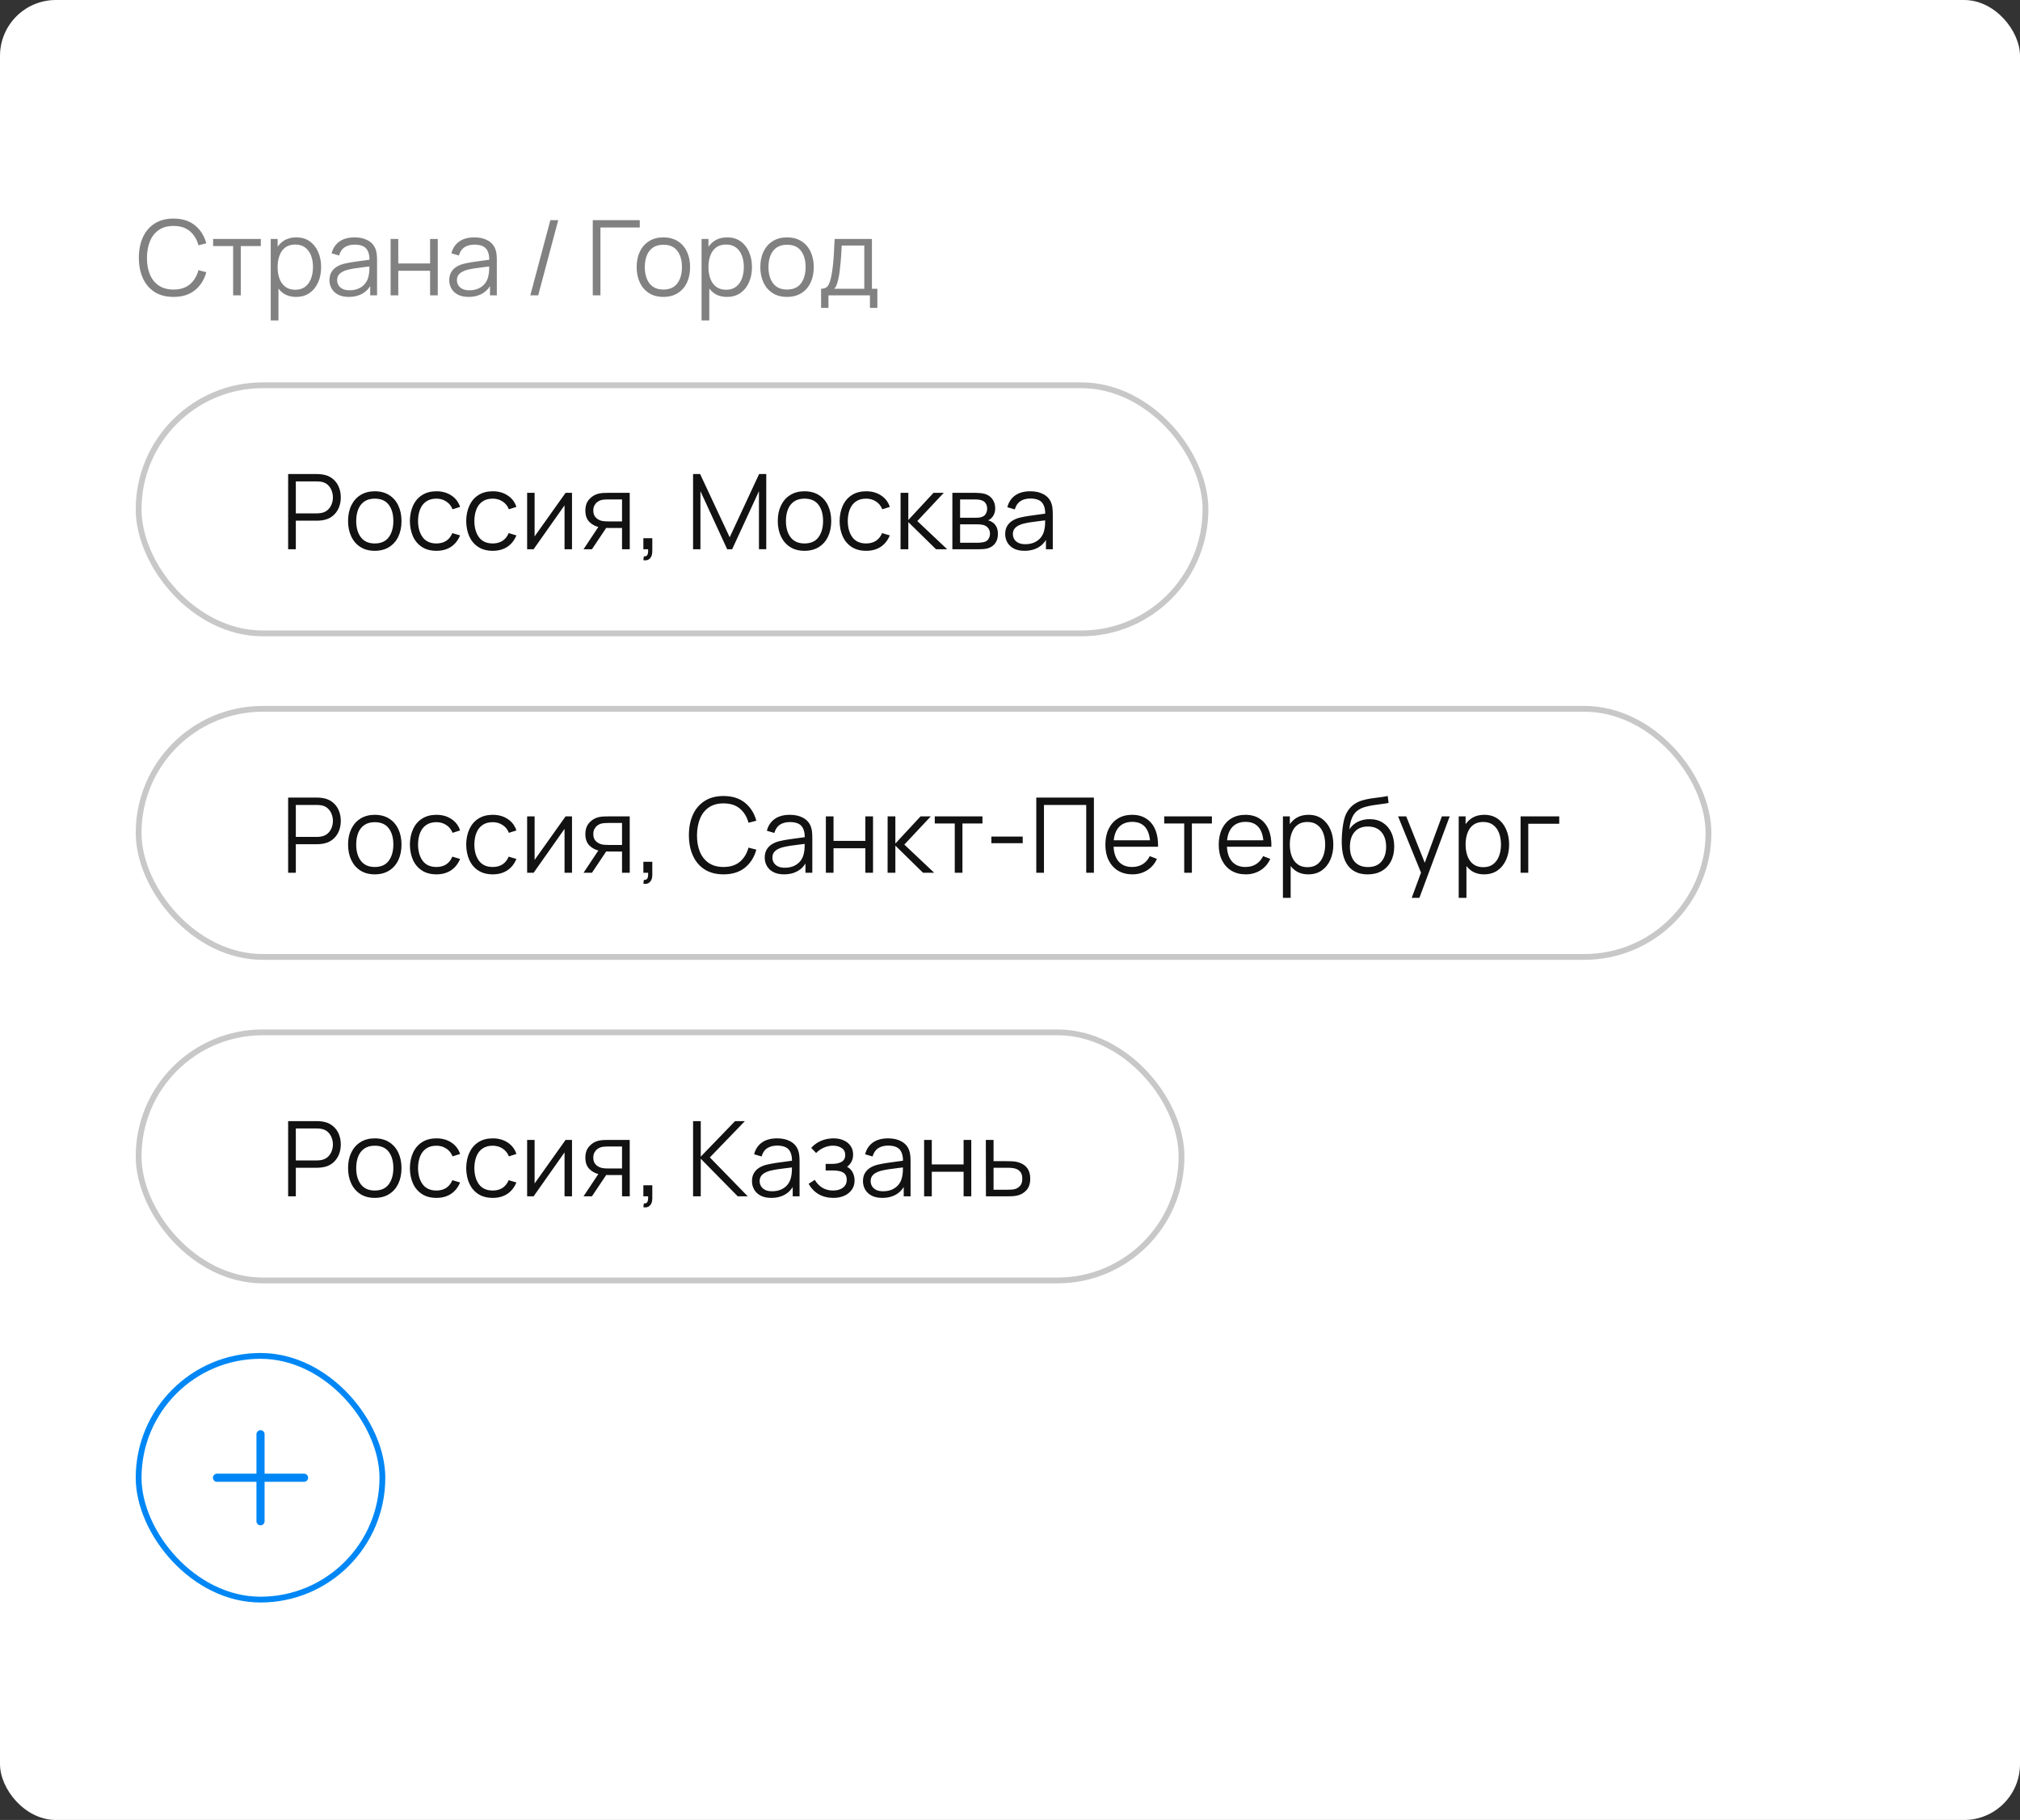
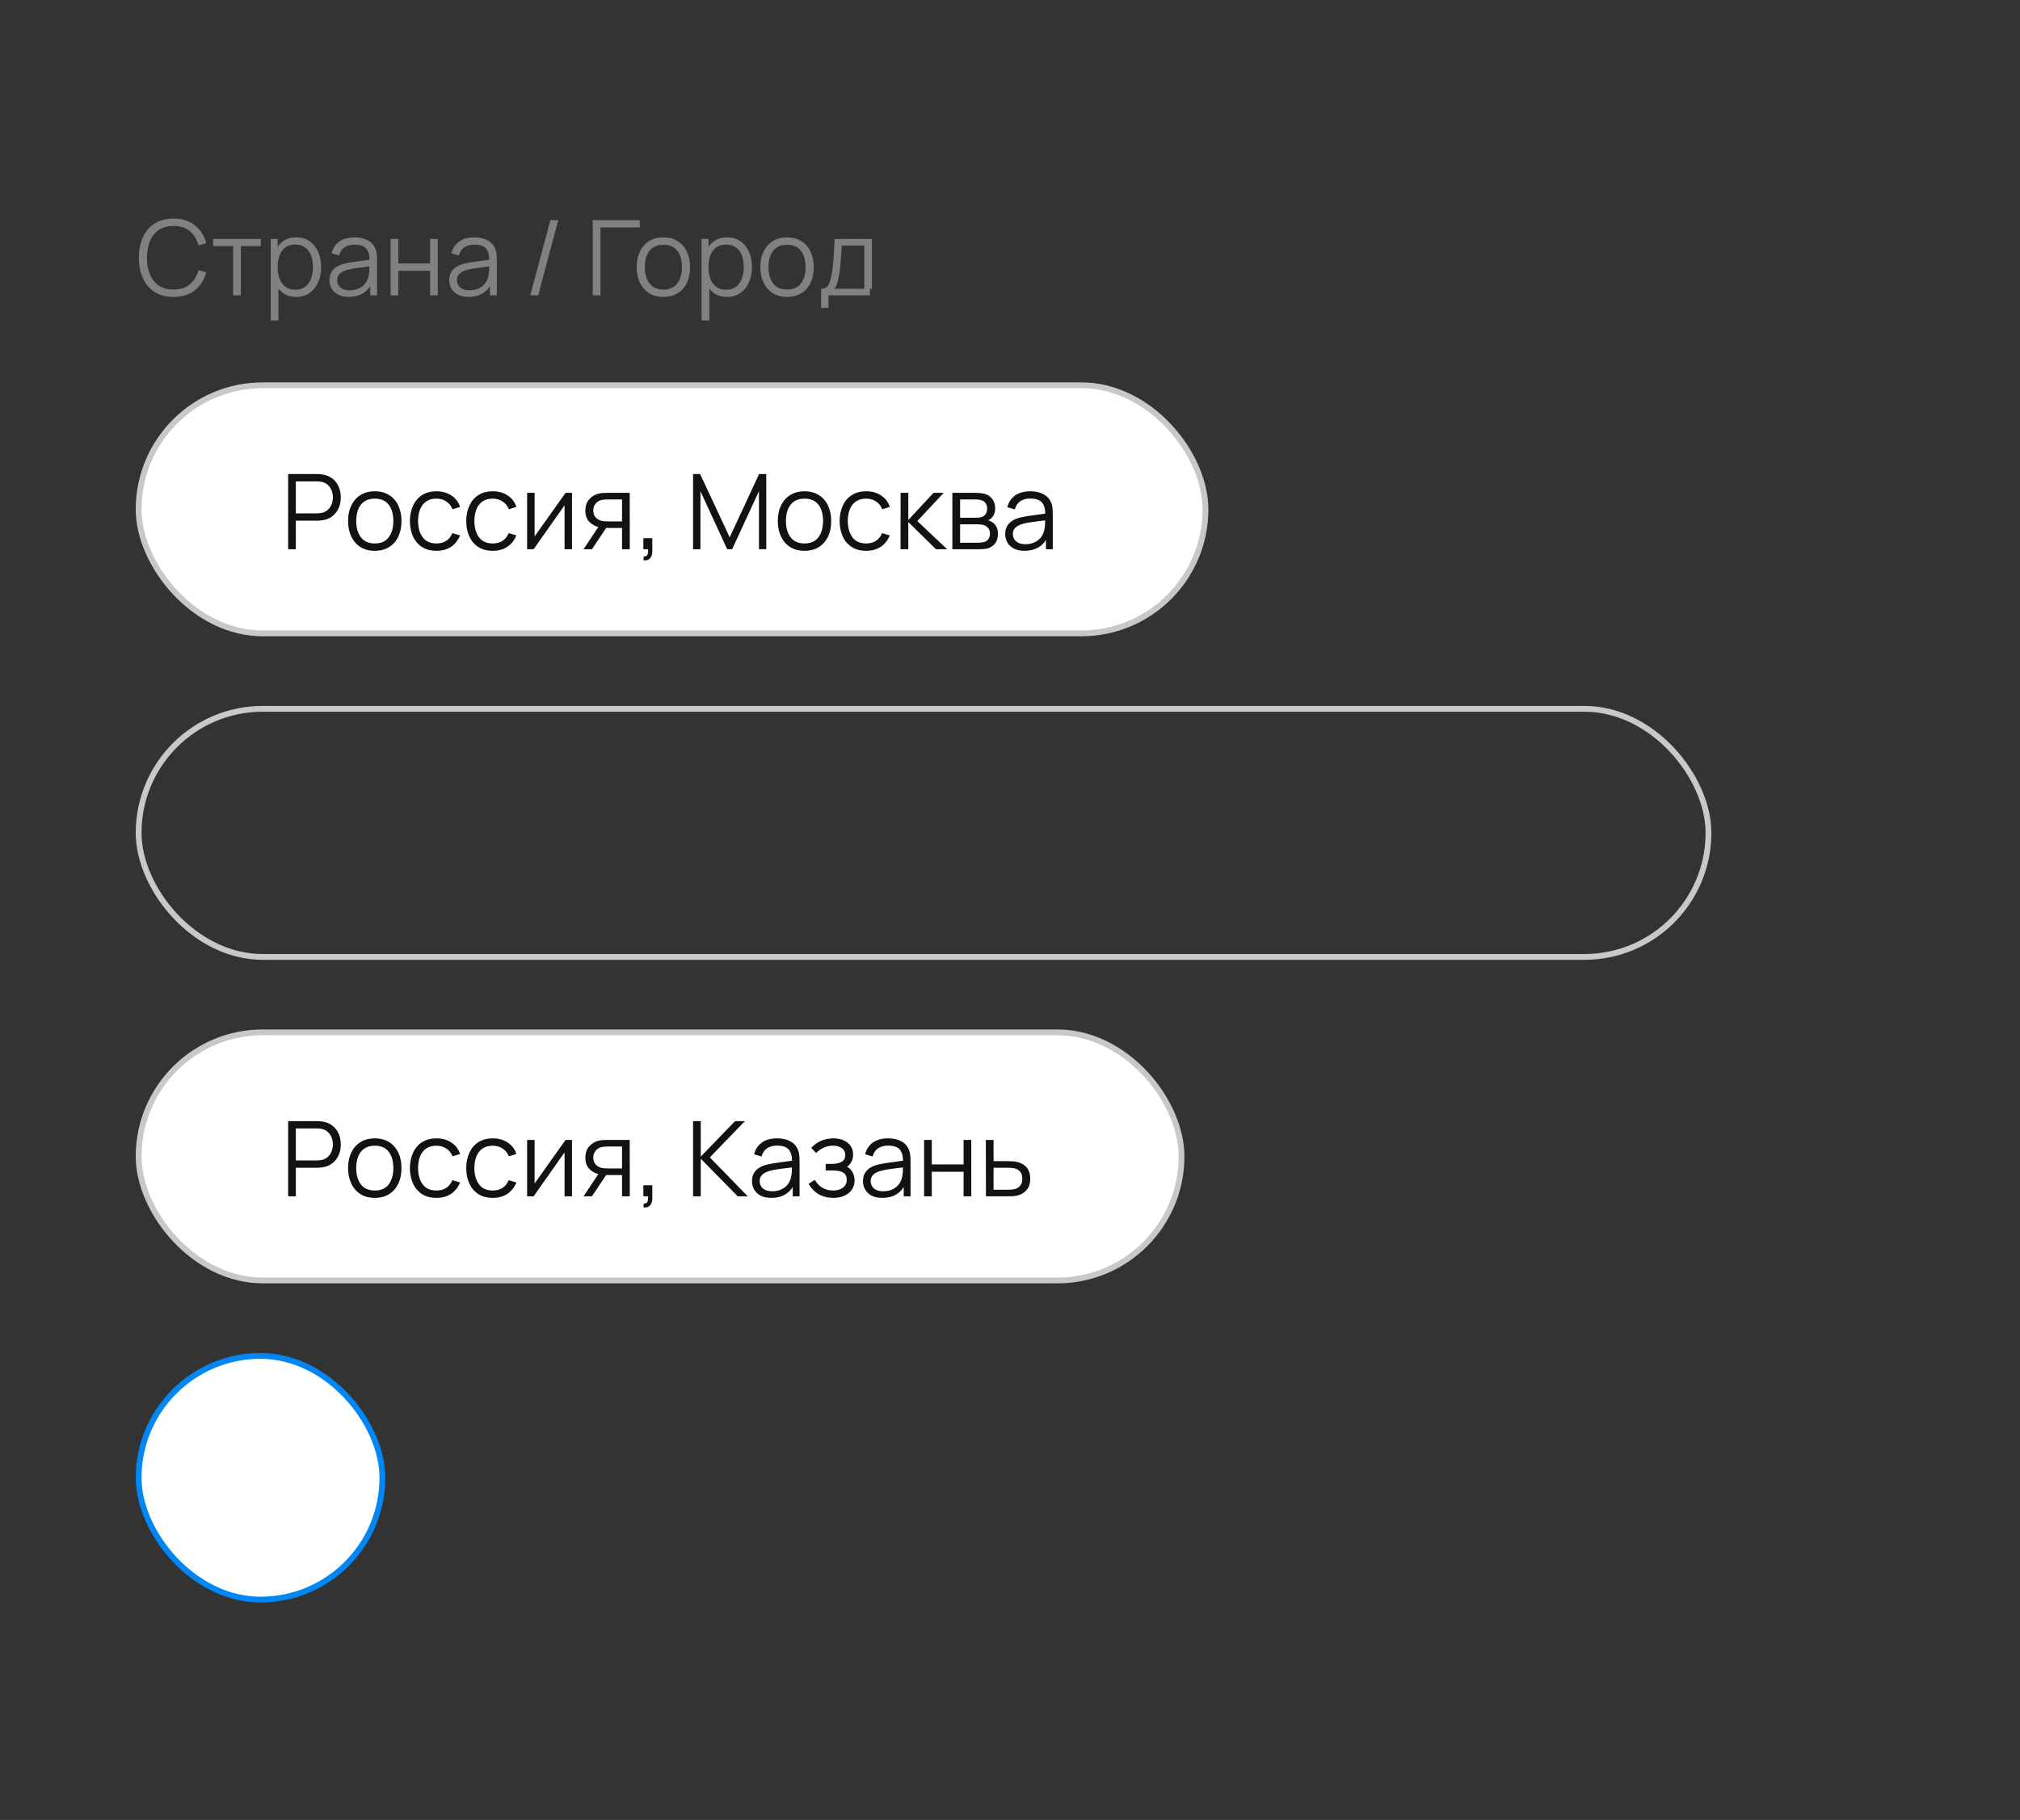
<svg xmlns="http://www.w3.org/2000/svg" width="253" height="228" viewBox="0 0 253 228" fill="none">
  <rect x="0" y="0" width="253" height="228" fill="#333333" stroke="none" />
-   <rect width="253" height="228" rx="7" fill="white" />
-   <path d="M21.73 37.196C20.792 37.196 20.001 36.989 19.355 36.575C18.71 36.156 18.221 35.578 17.89 34.841C17.558 34.104 17.392 33.253 17.392 32.289C17.392 31.326 17.558 30.475 17.89 29.738C18.221 29.001 18.71 28.425 19.355 28.011C20.001 27.592 20.792 27.383 21.73 27.383C22.825 27.383 23.719 27.664 24.413 28.227C25.106 28.785 25.581 29.535 25.839 30.477L24.858 30.732C24.657 29.986 24.297 29.395 23.778 28.959C23.259 28.523 22.576 28.305 21.73 28.305C20.993 28.305 20.38 28.473 19.892 28.809C19.403 29.145 19.035 29.614 18.786 30.215C18.542 30.813 18.415 31.504 18.407 32.289C18.402 33.075 18.522 33.766 18.767 34.363C19.015 34.961 19.386 35.43 19.879 35.77C20.376 36.106 20.993 36.274 21.73 36.274C22.576 36.274 23.259 36.056 23.778 35.62C24.297 35.179 24.657 34.588 24.858 33.846L25.839 34.102C25.581 35.044 25.106 35.796 24.413 36.359C23.719 36.917 22.825 37.196 21.73 37.196ZM29.199 37V30.824H26.694V29.934H32.667V30.824H30.161V37H29.199ZM37.087 37.196C36.437 37.196 35.888 37.033 35.439 36.706C34.989 36.374 34.649 35.927 34.418 35.364C34.187 34.797 34.071 34.163 34.071 33.461C34.071 32.745 34.187 32.108 34.418 31.55C34.654 30.988 34.998 30.545 35.452 30.222C35.905 29.899 36.464 29.738 37.127 29.738C37.772 29.738 38.326 29.901 38.788 30.229C39.251 30.556 39.604 31.001 39.848 31.563C40.097 32.126 40.221 32.758 40.221 33.461C40.221 34.167 40.097 34.802 39.848 35.364C39.6 35.927 39.242 36.374 38.775 36.706C38.309 37.033 37.746 37.196 37.087 37.196ZM33.908 40.14V29.934H34.771V35.253H34.876V40.14H33.908ZM36.989 36.3C37.482 36.3 37.892 36.176 38.219 35.927C38.546 35.678 38.791 35.34 38.952 34.913C39.118 34.481 39.2 33.997 39.2 33.461C39.2 32.928 39.12 32.449 38.959 32.021C38.797 31.594 38.551 31.256 38.219 31.007C37.892 30.759 37.475 30.634 36.97 30.634C36.477 30.634 36.067 30.754 35.74 30.994C35.417 31.234 35.175 31.568 35.013 31.995C34.852 32.418 34.771 32.907 34.771 33.461C34.771 34.006 34.852 34.494 35.013 34.926C35.175 35.353 35.419 35.689 35.746 35.934C36.073 36.178 36.488 36.3 36.989 36.3ZM43.679 37.196C43.147 37.196 42.7 37.1 42.338 36.908C41.981 36.717 41.712 36.461 41.533 36.143C41.355 35.825 41.265 35.478 41.265 35.103C41.265 34.719 41.342 34.392 41.494 34.121C41.651 33.846 41.863 33.622 42.129 33.447C42.399 33.273 42.711 33.14 43.065 33.048C43.422 32.961 43.817 32.885 44.249 32.819C44.685 32.75 45.11 32.691 45.524 32.643C45.943 32.59 46.309 32.54 46.623 32.492L46.283 32.702C46.296 32.004 46.161 31.487 45.878 31.151C45.594 30.815 45.101 30.647 44.399 30.647C43.915 30.647 43.505 30.756 43.169 30.974C42.838 31.192 42.604 31.537 42.469 32.008L41.533 31.733C41.695 31.101 42.02 30.61 42.508 30.261C42.997 29.912 43.632 29.738 44.412 29.738C45.058 29.738 45.605 29.86 46.054 30.104C46.508 30.344 46.828 30.693 47.016 31.151C47.103 31.356 47.16 31.585 47.186 31.838C47.212 32.091 47.225 32.348 47.225 32.61V37H46.368V35.227L46.617 35.332C46.377 35.938 46.004 36.4 45.498 36.719C44.992 37.037 44.386 37.196 43.679 37.196ZM43.791 36.365C44.24 36.365 44.633 36.285 44.968 36.123C45.304 35.962 45.575 35.742 45.78 35.462C45.985 35.179 46.118 34.861 46.179 34.507C46.231 34.281 46.259 34.032 46.264 33.761C46.268 33.487 46.27 33.282 46.27 33.147L46.637 33.336C46.309 33.38 45.954 33.423 45.57 33.467C45.191 33.511 44.816 33.561 44.445 33.618C44.078 33.674 43.747 33.742 43.45 33.82C43.25 33.877 43.056 33.958 42.868 34.062C42.681 34.163 42.526 34.298 42.404 34.468C42.286 34.638 42.227 34.85 42.227 35.103C42.227 35.308 42.277 35.506 42.377 35.698C42.482 35.89 42.648 36.049 42.875 36.176C43.106 36.302 43.411 36.365 43.791 36.365ZM48.922 37V29.934H49.884V33.003H53.868V29.934H54.83V37H53.868V33.925H49.884V37H48.922ZM58.681 37.196C58.149 37.196 57.702 37.1 57.34 36.908C56.982 36.717 56.714 36.461 56.535 36.143C56.356 35.825 56.267 35.478 56.267 35.103C56.267 34.719 56.343 34.392 56.496 34.121C56.653 33.846 56.864 33.622 57.13 33.447C57.401 33.273 57.713 33.14 58.066 33.048C58.424 32.961 58.818 32.885 59.25 32.819C59.686 32.75 60.112 32.691 60.526 32.643C60.945 32.59 61.311 32.54 61.625 32.492L61.285 32.702C61.298 32.004 61.163 31.487 60.879 31.151C60.596 30.815 60.103 30.647 59.401 30.647C58.917 30.647 58.507 30.756 58.171 30.974C57.839 31.192 57.606 31.537 57.471 32.008L56.535 31.733C56.697 31.101 57.021 30.61 57.51 30.261C57.998 29.912 58.633 29.738 59.414 29.738C60.059 29.738 60.607 29.86 61.056 30.104C61.51 30.344 61.83 30.693 62.018 31.151C62.105 31.356 62.162 31.585 62.188 31.838C62.214 32.091 62.227 32.348 62.227 32.61V37H61.37V35.227L61.619 35.332C61.379 35.938 61.006 36.4 60.5 36.719C59.994 37.037 59.388 37.196 58.681 37.196ZM58.792 36.365C59.242 36.365 59.634 36.285 59.97 36.123C60.306 35.962 60.576 35.742 60.781 35.462C60.986 35.179 61.119 34.861 61.18 34.507C61.233 34.281 61.261 34.032 61.265 33.761C61.27 33.487 61.272 33.282 61.272 33.147L61.638 33.336C61.311 33.38 60.956 33.423 60.572 33.467C60.192 33.511 59.817 33.561 59.447 33.618C59.08 33.674 58.749 33.742 58.452 33.82C58.251 33.877 58.057 33.958 57.87 34.062C57.682 34.163 57.527 34.298 57.405 34.468C57.288 34.638 57.229 34.85 57.229 35.103C57.229 35.308 57.279 35.506 57.379 35.698C57.484 35.89 57.65 36.049 57.876 36.176C58.108 36.302 58.413 36.365 58.792 36.365ZM68.931 27.579H69.919L67.407 37H66.419L68.931 27.579ZM74.242 37V27.579H80.13V28.501H75.204V37H74.242ZM83.084 37.196C82.381 37.196 81.782 37.037 81.284 36.719C80.787 36.4 80.406 35.96 80.139 35.397C79.874 34.834 79.74 34.189 79.74 33.461C79.74 32.719 79.876 32.069 80.146 31.511C80.416 30.953 80.8 30.519 81.297 30.209C81.799 29.895 82.394 29.738 83.084 29.738C83.79 29.738 84.392 29.897 84.889 30.215C85.391 30.529 85.773 30.968 86.034 31.53C86.3 32.089 86.433 32.732 86.433 33.461C86.433 34.202 86.3 34.854 86.034 35.417C85.768 35.975 85.384 36.411 84.883 36.725C84.381 37.039 83.781 37.196 83.084 37.196ZM83.084 36.274C83.869 36.274 84.453 36.014 84.837 35.495C85.221 34.972 85.413 34.294 85.413 33.461C85.413 32.606 85.219 31.925 84.83 31.419C84.447 30.913 83.864 30.66 83.084 30.66C82.556 30.66 82.12 30.78 81.775 31.02C81.435 31.256 81.18 31.585 81.01 32.008C80.844 32.427 80.761 32.911 80.761 33.461C80.761 34.311 80.957 34.994 81.35 35.508C81.742 36.019 82.32 36.274 83.084 36.274ZM91.05 37.196C90.4 37.196 89.85 37.033 89.401 36.706C88.952 36.374 88.612 35.927 88.38 35.364C88.149 34.797 88.034 34.163 88.034 33.461C88.034 32.745 88.149 32.108 88.38 31.55C88.616 30.988 88.96 30.545 89.414 30.222C89.868 29.899 90.426 29.738 91.089 29.738C91.734 29.738 92.288 29.901 92.751 30.229C93.213 30.556 93.566 31.001 93.811 31.563C94.059 32.126 94.183 32.758 94.183 33.461C94.183 34.167 94.059 34.802 93.811 35.364C93.562 35.927 93.204 36.374 92.738 36.706C92.271 37.033 91.708 37.196 91.05 37.196ZM87.87 40.14V29.934H88.734V35.253H88.838V40.14H87.87ZM90.951 36.3C91.444 36.3 91.854 36.176 92.181 35.927C92.509 35.678 92.753 35.34 92.914 34.913C93.08 34.481 93.163 33.997 93.163 33.461C93.163 32.928 93.082 32.449 92.921 32.021C92.759 31.594 92.513 31.256 92.181 31.007C91.854 30.759 91.438 30.634 90.932 30.634C90.439 30.634 90.029 30.754 89.702 30.994C89.379 31.234 89.137 31.568 88.976 31.995C88.814 32.418 88.734 32.907 88.734 33.461C88.734 34.006 88.814 34.494 88.976 34.926C89.137 35.353 89.381 35.689 89.708 35.934C90.036 36.178 90.45 36.3 90.951 36.3ZM98.571 37.196C97.869 37.196 97.269 37.037 96.772 36.719C96.274 36.4 95.893 35.96 95.627 35.397C95.361 34.834 95.228 34.189 95.228 33.461C95.228 32.719 95.363 32.069 95.633 31.511C95.904 30.953 96.287 30.519 96.785 30.209C97.286 29.895 97.882 29.738 98.571 29.738C99.277 29.738 99.879 29.897 100.376 30.215C100.878 30.529 101.26 30.968 101.521 31.53C101.787 32.089 101.921 32.732 101.921 33.461C101.921 34.202 101.787 34.854 101.521 35.417C101.255 35.975 100.872 36.411 100.37 36.725C99.868 37.039 99.269 37.196 98.571 37.196ZM98.571 36.274C99.356 36.274 99.94 36.014 100.324 35.495C100.708 34.972 100.9 34.294 100.9 33.461C100.9 32.606 100.706 31.925 100.318 31.419C99.934 30.913 99.352 30.66 98.571 30.66C98.043 30.66 97.607 30.78 97.262 31.02C96.922 31.256 96.667 31.585 96.497 32.008C96.331 32.427 96.248 32.911 96.248 33.461C96.248 34.311 96.445 34.994 96.837 35.508C97.23 36.019 97.808 36.274 98.571 36.274ZM102.84 38.57V36.176C103.242 36.176 103.529 36.047 103.704 35.79C103.878 35.528 104.02 35.111 104.129 34.54C104.203 34.169 104.264 33.77 104.312 33.343C104.36 32.915 104.402 32.427 104.437 31.877C104.472 31.323 104.504 30.676 104.535 29.934H109.206V36.176H109.887V38.57H108.958V37H103.763V38.57H102.84ZM104.469 36.176H108.251V30.759H105.425C105.412 31.09 105.392 31.441 105.366 31.812C105.344 32.183 105.316 32.553 105.281 32.924C105.25 33.295 105.213 33.644 105.169 33.971C105.13 34.294 105.082 34.577 105.026 34.821C104.96 35.135 104.888 35.404 104.81 35.626C104.735 35.849 104.622 36.032 104.469 36.176Z" fill="#818181" />
+   <path d="M21.73 37.196C20.792 37.196 20.001 36.989 19.355 36.575C18.71 36.156 18.221 35.578 17.89 34.841C17.558 34.104 17.392 33.253 17.392 32.289C17.392 31.326 17.558 30.475 17.89 29.738C18.221 29.001 18.71 28.425 19.355 28.011C20.001 27.592 20.792 27.383 21.73 27.383C22.825 27.383 23.719 27.664 24.413 28.227C25.106 28.785 25.581 29.535 25.839 30.477L24.858 30.732C24.657 29.986 24.297 29.395 23.778 28.959C23.259 28.523 22.576 28.305 21.73 28.305C20.993 28.305 20.38 28.473 19.892 28.809C19.403 29.145 19.035 29.614 18.786 30.215C18.542 30.813 18.415 31.504 18.407 32.289C18.402 33.075 18.522 33.766 18.767 34.363C19.015 34.961 19.386 35.43 19.879 35.77C20.376 36.106 20.993 36.274 21.73 36.274C22.576 36.274 23.259 36.056 23.778 35.62C24.297 35.179 24.657 34.588 24.858 33.846L25.839 34.102C25.581 35.044 25.106 35.796 24.413 36.359C23.719 36.917 22.825 37.196 21.73 37.196ZM29.199 37V30.824H26.694V29.934H32.667V30.824H30.161V37H29.199ZM37.087 37.196C36.437 37.196 35.888 37.033 35.439 36.706C34.989 36.374 34.649 35.927 34.418 35.364C34.187 34.797 34.071 34.163 34.071 33.461C34.071 32.745 34.187 32.108 34.418 31.55C34.654 30.988 34.998 30.545 35.452 30.222C35.905 29.899 36.464 29.738 37.127 29.738C37.772 29.738 38.326 29.901 38.788 30.229C39.251 30.556 39.604 31.001 39.848 31.563C40.097 32.126 40.221 32.758 40.221 33.461C40.221 34.167 40.097 34.802 39.848 35.364C39.6 35.927 39.242 36.374 38.775 36.706C38.309 37.033 37.746 37.196 37.087 37.196ZM33.908 40.14V29.934H34.771V35.253H34.876V40.14H33.908ZM36.989 36.3C37.482 36.3 37.892 36.176 38.219 35.927C38.546 35.678 38.791 35.34 38.952 34.913C39.118 34.481 39.2 33.997 39.2 33.461C39.2 32.928 39.12 32.449 38.959 32.021C38.797 31.594 38.551 31.256 38.219 31.007C37.892 30.759 37.475 30.634 36.97 30.634C36.477 30.634 36.067 30.754 35.74 30.994C35.417 31.234 35.175 31.568 35.013 31.995C34.852 32.418 34.771 32.907 34.771 33.461C34.771 34.006 34.852 34.494 35.013 34.926C35.175 35.353 35.419 35.689 35.746 35.934C36.073 36.178 36.488 36.3 36.989 36.3ZM43.679 37.196C43.147 37.196 42.7 37.1 42.338 36.908C41.981 36.717 41.712 36.461 41.533 36.143C41.355 35.825 41.265 35.478 41.265 35.103C41.265 34.719 41.342 34.392 41.494 34.121C41.651 33.846 41.863 33.622 42.129 33.447C42.399 33.273 42.711 33.14 43.065 33.048C43.422 32.961 43.817 32.885 44.249 32.819C44.685 32.75 45.11 32.691 45.524 32.643C45.943 32.59 46.309 32.54 46.623 32.492L46.283 32.702C46.296 32.004 46.161 31.487 45.878 31.151C45.594 30.815 45.101 30.647 44.399 30.647C43.915 30.647 43.505 30.756 43.169 30.974C42.838 31.192 42.604 31.537 42.469 32.008L41.533 31.733C41.695 31.101 42.02 30.61 42.508 30.261C42.997 29.912 43.632 29.738 44.412 29.738C45.058 29.738 45.605 29.86 46.054 30.104C46.508 30.344 46.828 30.693 47.016 31.151C47.103 31.356 47.16 31.585 47.186 31.838C47.212 32.091 47.225 32.348 47.225 32.61V37H46.368V35.227L46.617 35.332C46.377 35.938 46.004 36.4 45.498 36.719C44.992 37.037 44.386 37.196 43.679 37.196ZM43.791 36.365C44.24 36.365 44.633 36.285 44.968 36.123C45.304 35.962 45.575 35.742 45.78 35.462C45.985 35.179 46.118 34.861 46.179 34.507C46.231 34.281 46.259 34.032 46.264 33.761C46.268 33.487 46.27 33.282 46.27 33.147L46.637 33.336C46.309 33.38 45.954 33.423 45.57 33.467C45.191 33.511 44.816 33.561 44.445 33.618C44.078 33.674 43.747 33.742 43.45 33.82C43.25 33.877 43.056 33.958 42.868 34.062C42.681 34.163 42.526 34.298 42.404 34.468C42.286 34.638 42.227 34.85 42.227 35.103C42.227 35.308 42.277 35.506 42.377 35.698C42.482 35.89 42.648 36.049 42.875 36.176C43.106 36.302 43.411 36.365 43.791 36.365ZM48.922 37V29.934H49.884V33.003H53.868V29.934H54.83V37H53.868V33.925H49.884V37H48.922ZM58.681 37.196C58.149 37.196 57.702 37.1 57.34 36.908C56.982 36.717 56.714 36.461 56.535 36.143C56.356 35.825 56.267 35.478 56.267 35.103C56.267 34.719 56.343 34.392 56.496 34.121C56.653 33.846 56.864 33.622 57.13 33.447C57.401 33.273 57.713 33.14 58.066 33.048C58.424 32.961 58.818 32.885 59.25 32.819C59.686 32.75 60.112 32.691 60.526 32.643C60.945 32.59 61.311 32.54 61.625 32.492L61.285 32.702C61.298 32.004 61.163 31.487 60.879 31.151C60.596 30.815 60.103 30.647 59.401 30.647C58.917 30.647 58.507 30.756 58.171 30.974C57.839 31.192 57.606 31.537 57.471 32.008L56.535 31.733C56.697 31.101 57.021 30.61 57.51 30.261C57.998 29.912 58.633 29.738 59.414 29.738C60.059 29.738 60.607 29.86 61.056 30.104C61.51 30.344 61.83 30.693 62.018 31.151C62.105 31.356 62.162 31.585 62.188 31.838C62.214 32.091 62.227 32.348 62.227 32.61V37H61.37V35.227L61.619 35.332C61.379 35.938 61.006 36.4 60.5 36.719C59.994 37.037 59.388 37.196 58.681 37.196ZM58.792 36.365C59.242 36.365 59.634 36.285 59.97 36.123C60.306 35.962 60.576 35.742 60.781 35.462C60.986 35.179 61.119 34.861 61.18 34.507C61.233 34.281 61.261 34.032 61.265 33.761C61.27 33.487 61.272 33.282 61.272 33.147L61.638 33.336C61.311 33.38 60.956 33.423 60.572 33.467C60.192 33.511 59.817 33.561 59.447 33.618C59.08 33.674 58.749 33.742 58.452 33.82C58.251 33.877 58.057 33.958 57.87 34.062C57.682 34.163 57.527 34.298 57.405 34.468C57.288 34.638 57.229 34.85 57.229 35.103C57.229 35.308 57.279 35.506 57.379 35.698C57.484 35.89 57.65 36.049 57.876 36.176C58.108 36.302 58.413 36.365 58.792 36.365ZM68.931 27.579H69.919L67.407 37H66.419L68.931 27.579ZM74.242 37V27.579H80.13V28.501H75.204V37H74.242ZM83.084 37.196C82.381 37.196 81.782 37.037 81.284 36.719C80.787 36.4 80.406 35.96 80.139 35.397C79.874 34.834 79.74 34.189 79.74 33.461C79.74 32.719 79.876 32.069 80.146 31.511C80.416 30.953 80.8 30.519 81.297 30.209C81.799 29.895 82.394 29.738 83.084 29.738C83.79 29.738 84.392 29.897 84.889 30.215C85.391 30.529 85.773 30.968 86.034 31.53C86.3 32.089 86.433 32.732 86.433 33.461C86.433 34.202 86.3 34.854 86.034 35.417C85.768 35.975 85.384 36.411 84.883 36.725C84.381 37.039 83.781 37.196 83.084 37.196ZM83.084 36.274C83.869 36.274 84.453 36.014 84.837 35.495C85.221 34.972 85.413 34.294 85.413 33.461C85.413 32.606 85.219 31.925 84.83 31.419C84.447 30.913 83.864 30.66 83.084 30.66C82.556 30.66 82.12 30.78 81.775 31.02C81.435 31.256 81.18 31.585 81.01 32.008C80.844 32.427 80.761 32.911 80.761 33.461C80.761 34.311 80.957 34.994 81.35 35.508C81.742 36.019 82.32 36.274 83.084 36.274ZM91.05 37.196C90.4 37.196 89.85 37.033 89.401 36.706C88.952 36.374 88.612 35.927 88.38 35.364C88.149 34.797 88.034 34.163 88.034 33.461C88.034 32.745 88.149 32.108 88.38 31.55C88.616 30.988 88.96 30.545 89.414 30.222C89.868 29.899 90.426 29.738 91.089 29.738C91.734 29.738 92.288 29.901 92.751 30.229C93.213 30.556 93.566 31.001 93.811 31.563C94.059 32.126 94.183 32.758 94.183 33.461C94.183 34.167 94.059 34.802 93.811 35.364C93.562 35.927 93.204 36.374 92.738 36.706C92.271 37.033 91.708 37.196 91.05 37.196ZM87.87 40.14V29.934H88.734V35.253H88.838V40.14H87.87ZM90.951 36.3C91.444 36.3 91.854 36.176 92.181 35.927C92.509 35.678 92.753 35.34 92.914 34.913C93.08 34.481 93.163 33.997 93.163 33.461C93.163 32.928 93.082 32.449 92.921 32.021C92.759 31.594 92.513 31.256 92.181 31.007C91.854 30.759 91.438 30.634 90.932 30.634C90.439 30.634 90.029 30.754 89.702 30.994C89.379 31.234 89.137 31.568 88.976 31.995C88.814 32.418 88.734 32.907 88.734 33.461C88.734 34.006 88.814 34.494 88.976 34.926C89.137 35.353 89.381 35.689 89.708 35.934C90.036 36.178 90.45 36.3 90.951 36.3ZM98.571 37.196C97.869 37.196 97.269 37.037 96.772 36.719C96.274 36.4 95.893 35.96 95.627 35.397C95.361 34.834 95.228 34.189 95.228 33.461C95.228 32.719 95.363 32.069 95.633 31.511C95.904 30.953 96.287 30.519 96.785 30.209C97.286 29.895 97.882 29.738 98.571 29.738C99.277 29.738 99.879 29.897 100.376 30.215C100.878 30.529 101.26 30.968 101.521 31.53C101.787 32.089 101.921 32.732 101.921 33.461C101.921 34.202 101.787 34.854 101.521 35.417C101.255 35.975 100.872 36.411 100.37 36.725C99.868 37.039 99.269 37.196 98.571 37.196ZM98.571 36.274C99.356 36.274 99.94 36.014 100.324 35.495C100.708 34.972 100.9 34.294 100.9 33.461C100.9 32.606 100.706 31.925 100.318 31.419C99.934 30.913 99.352 30.66 98.571 30.66C98.043 30.66 97.607 30.78 97.262 31.02C96.922 31.256 96.667 31.585 96.497 32.008C96.331 32.427 96.248 32.911 96.248 33.461C96.248 34.311 96.445 34.994 96.837 35.508C97.23 36.019 97.808 36.274 98.571 36.274ZM102.84 38.57V36.176C103.242 36.176 103.529 36.047 103.704 35.79C103.878 35.528 104.02 35.111 104.129 34.54C104.203 34.169 104.264 33.77 104.312 33.343C104.36 32.915 104.402 32.427 104.437 31.877C104.472 31.323 104.504 30.676 104.535 29.934H109.206V36.176H109.887H108.958V37H103.763V38.57H102.84ZM104.469 36.176H108.251V30.759H105.425C105.412 31.09 105.392 31.441 105.366 31.812C105.344 32.183 105.316 32.553 105.281 32.924C105.25 33.295 105.213 33.644 105.169 33.971C105.13 34.294 105.082 34.577 105.026 34.821C104.96 35.135 104.888 35.404 104.81 35.626C104.735 35.849 104.622 36.032 104.469 36.176Z" fill="#818181" />
  <rect x="17.363" y="48.267" width="133.62" height="31.081" rx="15.541" fill="white" />
  <rect x="17.363" y="48.267" width="133.62" height="31.081" rx="15.541" stroke="#C8C8C8" stroke-width="0.727" />
  <path d="M36.089 68.808V59.387H39.727C39.819 59.387 39.921 59.391 40.035 59.4C40.152 59.404 40.27 59.417 40.388 59.439C40.881 59.514 41.297 59.686 41.637 59.956C41.982 60.222 42.242 60.558 42.416 60.964C42.595 61.369 42.684 61.819 42.684 62.312C42.684 62.8 42.595 63.247 42.416 63.653C42.237 64.058 41.975 64.396 41.631 64.667C41.291 64.933 40.876 65.103 40.388 65.177C40.27 65.195 40.152 65.208 40.035 65.216C39.921 65.225 39.819 65.229 39.727 65.229H37.051V68.808H36.089ZM37.051 64.314H39.701C39.779 64.314 39.871 64.309 39.976 64.3C40.08 64.292 40.183 64.276 40.283 64.255C40.606 64.185 40.87 64.052 41.075 63.855C41.284 63.659 41.439 63.426 41.539 63.155C41.644 62.885 41.696 62.604 41.696 62.312C41.696 62.019 41.644 61.738 41.539 61.468C41.439 61.193 41.284 60.957 41.075 60.761C40.87 60.565 40.606 60.432 40.283 60.362C40.183 60.34 40.08 60.327 39.976 60.323C39.871 60.314 39.779 60.309 39.701 60.309H37.051V64.314ZM46.937 69.004C46.235 69.004 45.635 68.845 45.138 68.527C44.641 68.208 44.259 67.768 43.993 67.205C43.727 66.643 43.594 65.997 43.594 65.269C43.594 64.527 43.729 63.877 43.999 63.319C44.27 62.761 44.654 62.327 45.151 62.017C45.653 61.703 46.248 61.546 46.937 61.546C47.644 61.546 48.245 61.705 48.743 62.024C49.244 62.338 49.626 62.776 49.888 63.339C50.154 63.897 50.287 64.54 50.287 65.269C50.287 66.01 50.154 66.662 49.888 67.225C49.621 67.783 49.238 68.219 48.736 68.533C48.234 68.847 47.635 69.004 46.937 69.004ZM46.937 68.082C47.722 68.082 48.306 67.822 48.69 67.303C49.074 66.78 49.266 66.102 49.266 65.269C49.266 64.414 49.072 63.733 48.684 63.227C48.3 62.721 47.718 62.468 46.937 62.468C46.409 62.468 45.973 62.588 45.629 62.828C45.288 63.064 45.033 63.393 44.863 63.816C44.697 64.235 44.614 64.719 44.614 65.269C44.614 66.119 44.811 66.802 45.203 67.316C45.596 67.827 46.174 68.082 46.937 68.082ZM54.661 69.004C53.95 69.004 53.348 68.845 52.855 68.527C52.362 68.208 51.987 67.77 51.73 67.212C51.477 66.649 51.346 66.004 51.337 65.275C51.346 64.534 51.481 63.884 51.743 63.325C52.005 62.763 52.382 62.327 52.875 62.017C53.368 61.703 53.965 61.546 54.667 61.546C55.383 61.546 56.004 61.721 56.532 62.069C57.064 62.418 57.428 62.896 57.625 63.502L56.682 63.803C56.517 63.38 56.253 63.053 55.891 62.822C55.533 62.586 55.123 62.468 54.661 62.468C54.142 62.468 53.712 62.588 53.372 62.828C53.032 63.064 52.779 63.393 52.613 63.816C52.447 64.239 52.362 64.726 52.358 65.275C52.367 66.121 52.563 66.802 52.947 67.316C53.331 67.827 53.902 68.082 54.661 68.082C55.141 68.082 55.548 67.973 55.884 67.755C56.225 67.532 56.482 67.21 56.656 66.787L57.625 67.074C57.363 67.702 56.979 68.182 56.473 68.514C55.967 68.841 55.363 69.004 54.661 69.004ZM61.715 69.004C61.004 69.004 60.402 68.845 59.909 68.527C59.416 68.208 59.041 67.77 58.783 67.212C58.531 66.649 58.4 66.004 58.391 65.275C58.4 64.534 58.535 63.884 58.797 63.325C59.058 62.763 59.435 62.327 59.928 62.017C60.421 61.703 61.019 61.546 61.721 61.546C62.436 61.546 63.058 61.721 63.586 62.069C64.118 62.418 64.482 62.896 64.678 63.502L63.736 63.803C63.57 63.38 63.306 63.053 62.944 62.822C62.587 62.586 62.177 62.468 61.715 62.468C61.196 62.468 60.766 62.588 60.426 62.828C60.085 63.064 59.832 63.393 59.667 63.816C59.501 64.239 59.416 64.726 59.412 65.275C59.42 66.121 59.617 66.802 60 67.316C60.384 67.827 60.956 68.082 61.715 68.082C62.194 68.082 62.602 67.973 62.938 67.755C63.278 67.532 63.535 67.21 63.71 66.787L64.678 67.074C64.416 67.702 64.033 68.182 63.527 68.514C63.021 68.841 62.417 69.004 61.715 69.004ZM71.642 61.742V68.808H70.707V63.306L66.833 68.808H66.022V61.742H66.958V67.199L70.837 61.742H71.642ZM77.908 68.808V66.145H76.259C76.067 66.145 75.869 66.139 75.664 66.126C75.463 66.108 75.275 66.084 75.101 66.054C74.604 65.958 74.181 65.74 73.832 65.4C73.487 65.055 73.315 64.579 73.315 63.973C73.315 63.38 73.476 62.905 73.799 62.547C74.122 62.185 74.512 61.95 74.97 61.84C75.179 61.792 75.391 61.764 75.605 61.755C75.823 61.747 76.01 61.742 76.167 61.742H78.869L78.876 68.808H77.908ZM73.086 68.808L75.055 65.844H76.121L74.139 68.808H73.086ZM76.207 65.321H77.908V62.567H76.207C76.102 62.567 75.956 62.571 75.768 62.58C75.581 62.588 75.404 62.617 75.238 62.665C75.094 62.708 74.951 62.785 74.806 62.894C74.667 62.998 74.549 63.14 74.453 63.319C74.357 63.493 74.309 63.707 74.309 63.96C74.309 64.314 74.405 64.597 74.597 64.811C74.793 65.02 75.038 65.164 75.33 65.243C75.487 65.277 75.644 65.299 75.801 65.308C75.958 65.317 76.093 65.321 76.207 65.321ZM80.58 70.175L80.639 69.698C80.813 69.711 80.94 69.676 81.018 69.593C81.097 69.51 81.145 69.399 81.162 69.26C81.18 69.12 81.184 68.969 81.175 68.808H80.58V67.428H81.699V69.07C81.699 69.471 81.596 69.772 81.391 69.973C81.191 70.173 80.92 70.241 80.58 70.175ZM86.806 68.808V59.387H87.689L91.392 67.31L95.076 59.387H95.972V68.802H95.056V61.533L91.7 68.808H91.078L87.728 61.533V68.808H86.806ZM100.759 69.004C100.057 69.004 99.457 68.845 98.96 68.527C98.462 68.208 98.081 67.768 97.815 67.205C97.549 66.643 97.415 65.997 97.415 65.269C97.415 64.527 97.551 63.877 97.821 63.319C98.092 62.761 98.475 62.327 98.973 62.017C99.474 61.703 100.07 61.546 100.759 61.546C101.465 61.546 102.067 61.705 102.564 62.024C103.066 62.338 103.448 62.776 103.709 63.339C103.975 63.897 104.108 64.54 104.108 65.269C104.108 66.01 103.975 66.662 103.709 67.225C103.443 67.783 103.059 68.219 102.558 68.533C102.056 68.847 101.457 69.004 100.759 69.004ZM100.759 68.082C101.544 68.082 102.128 67.822 102.512 67.303C102.896 66.78 103.088 66.102 103.088 65.269C103.088 64.414 102.894 63.733 102.506 63.227C102.122 62.721 101.539 62.468 100.759 62.468C100.231 62.468 99.795 62.588 99.45 62.828C99.11 63.064 98.855 63.393 98.685 63.816C98.519 64.235 98.436 64.719 98.436 65.269C98.436 66.119 98.632 66.802 99.025 67.316C99.418 67.827 99.995 68.082 100.759 68.082ZM108.483 69.004C107.772 69.004 107.17 68.845 106.677 68.527C106.184 68.208 105.809 67.77 105.552 67.212C105.299 66.649 105.168 66.004 105.159 65.275C105.168 64.534 105.303 63.884 105.565 63.325C105.826 62.763 106.204 62.327 106.697 62.017C107.189 61.703 107.787 61.546 108.489 61.546C109.205 61.546 109.826 61.721 110.354 62.069C110.886 62.418 111.25 62.896 111.446 63.502L110.504 63.803C110.339 63.38 110.075 63.053 109.713 62.822C109.355 62.586 108.945 62.468 108.483 62.468C107.964 62.468 107.534 62.588 107.194 62.828C106.854 63.064 106.601 63.393 106.435 63.816C106.269 64.239 106.184 64.726 106.18 65.275C106.188 66.121 106.385 66.802 106.769 67.316C107.152 67.827 107.724 68.082 108.483 68.082C108.962 68.082 109.37 67.973 109.706 67.755C110.046 67.532 110.304 67.21 110.478 66.787L111.446 67.074C111.185 67.702 110.801 68.182 110.295 68.514C109.789 68.841 109.185 69.004 108.483 69.004ZM112.79 68.808L112.797 61.742H113.765V65.144L116.919 61.742H118.201L114.89 65.275L118.633 68.808H117.233L113.765 65.406V68.808H112.79ZM119.282 68.808V61.742H122.193C122.341 61.742 122.52 61.751 122.73 61.768C122.943 61.786 123.142 61.819 123.325 61.867C123.722 61.971 124.04 62.185 124.28 62.508C124.524 62.831 124.646 63.219 124.646 63.672C124.646 63.925 124.607 64.152 124.529 64.353C124.455 64.549 124.348 64.719 124.208 64.863C124.143 64.937 124.071 65.003 123.992 65.059C123.914 65.112 123.837 65.155 123.763 65.19C123.903 65.216 124.053 65.277 124.215 65.373C124.468 65.522 124.66 65.722 124.79 65.975C124.921 66.224 124.987 66.527 124.987 66.885C124.987 67.369 124.871 67.763 124.64 68.069C124.409 68.374 124.099 68.584 123.711 68.697C123.536 68.745 123.347 68.775 123.142 68.788C122.941 68.802 122.751 68.808 122.573 68.808H119.282ZM120.25 67.99H122.527C122.618 67.99 122.734 67.984 122.873 67.971C123.013 67.953 123.137 67.931 123.246 67.905C123.504 67.84 123.691 67.709 123.809 67.513C123.931 67.312 123.992 67.094 123.992 66.859C123.992 66.549 123.901 66.296 123.717 66.1C123.539 65.899 123.299 65.777 122.998 65.733C122.897 65.711 122.793 65.698 122.684 65.694C122.575 65.689 122.477 65.687 122.389 65.687H120.25V67.99ZM120.25 64.863H122.226C122.339 64.863 122.466 64.856 122.605 64.843C122.749 64.826 122.873 64.798 122.978 64.758C123.205 64.68 123.371 64.545 123.475 64.353C123.584 64.161 123.639 63.951 123.639 63.725C123.639 63.476 123.58 63.258 123.462 63.07C123.349 62.883 123.177 62.752 122.945 62.678C122.788 62.621 122.618 62.588 122.435 62.58C122.256 62.571 122.143 62.567 122.095 62.567H120.25V64.863ZM128.312 69.004C127.78 69.004 127.333 68.908 126.971 68.716C126.613 68.525 126.345 68.269 126.166 67.951C125.988 67.633 125.898 67.286 125.898 66.911C125.898 66.527 125.974 66.2 126.127 65.929C126.284 65.655 126.496 65.43 126.762 65.256C127.032 65.081 127.344 64.948 127.697 64.856C128.055 64.769 128.45 64.693 128.881 64.627C129.318 64.558 129.743 64.499 130.157 64.451C130.576 64.398 130.942 64.348 131.256 64.3L130.916 64.51C130.929 63.812 130.794 63.295 130.511 62.959C130.227 62.623 129.734 62.455 129.032 62.455C128.548 62.455 128.138 62.564 127.802 62.782C127.471 63.001 127.237 63.345 127.102 63.816L126.166 63.541C126.328 62.909 126.653 62.418 127.141 62.069C127.63 61.721 128.264 61.546 129.045 61.546C129.691 61.546 130.238 61.668 130.687 61.912C131.141 62.152 131.461 62.501 131.649 62.959C131.736 63.164 131.793 63.393 131.819 63.646C131.845 63.899 131.858 64.156 131.858 64.418V68.808H131.001V67.035L131.25 67.14C131.01 67.746 130.637 68.208 130.131 68.527C129.625 68.845 129.019 69.004 128.312 69.004ZM128.424 68.174C128.873 68.174 129.265 68.093 129.601 67.931C129.937 67.77 130.207 67.55 130.412 67.271C130.617 66.987 130.75 66.669 130.812 66.315C130.864 66.089 130.892 65.84 130.897 65.57C130.901 65.295 130.903 65.09 130.903 64.955L131.269 65.144C130.942 65.188 130.587 65.232 130.203 65.275C129.824 65.319 129.448 65.369 129.078 65.426C128.711 65.482 128.38 65.55 128.083 65.629C127.883 65.685 127.689 65.766 127.501 65.871C127.313 65.971 127.159 66.106 127.037 66.276C126.919 66.446 126.86 66.658 126.86 66.911C126.86 67.116 126.91 67.314 127.01 67.506C127.115 67.698 127.281 67.857 127.508 67.984C127.739 68.11 128.044 68.174 128.424 68.174Z" fill="#121212" />
-   <rect x="17.363" y="88.799" width="196.62" height="31.081" rx="15.541" fill="white" />
  <rect x="17.363" y="88.799" width="196.62" height="31.081" rx="15.541" stroke="#C8C8C8" stroke-width="0.727" />
-   <path d="M36.089 109.339V99.918H39.727C39.819 99.918 39.921 99.923 40.035 99.931C40.152 99.936 40.27 99.949 40.388 99.971C40.881 100.045 41.297 100.217 41.637 100.488C41.982 100.754 42.242 101.089 42.416 101.495C42.595 101.901 42.684 102.35 42.684 102.843C42.684 103.331 42.595 103.778 42.416 104.184C42.237 104.59 41.975 104.928 41.631 105.198C41.291 105.464 40.876 105.634 40.388 105.708C40.27 105.726 40.152 105.739 40.035 105.748C39.921 105.756 39.819 105.761 39.727 105.761H37.051V109.339H36.089ZM37.051 104.845H39.701C39.779 104.845 39.871 104.84 39.976 104.832C40.08 104.823 40.183 104.808 40.283 104.786C40.606 104.716 40.87 104.583 41.075 104.387C41.284 104.191 41.439 103.957 41.539 103.687C41.644 103.416 41.696 103.135 41.696 102.843C41.696 102.551 41.644 102.269 41.539 101.999C41.439 101.724 41.284 101.489 41.075 101.292C40.87 101.096 40.606 100.963 40.283 100.893C40.183 100.871 40.08 100.858 39.976 100.854C39.871 100.845 39.779 100.841 39.701 100.841H37.051V104.845ZM46.937 109.536C46.235 109.536 45.635 109.377 45.138 109.058C44.641 108.74 44.259 108.299 43.993 107.737C43.727 107.174 43.594 106.528 43.594 105.8C43.594 105.059 43.729 104.409 43.999 103.85C44.27 103.292 44.654 102.858 45.151 102.548C45.653 102.234 46.248 102.077 46.937 102.077C47.644 102.077 48.245 102.237 48.743 102.555C49.244 102.869 49.626 103.307 49.888 103.87C50.154 104.428 50.287 105.072 50.287 105.8C50.287 106.541 50.154 107.194 49.888 107.756C49.621 108.314 49.238 108.751 48.736 109.065C48.234 109.379 47.635 109.536 46.937 109.536ZM46.937 108.613C47.722 108.613 48.306 108.354 48.69 107.835C49.074 107.311 49.266 106.633 49.266 105.8C49.266 104.945 49.072 104.265 48.684 103.759C48.3 103.253 47.718 103 46.937 103C46.409 103 45.973 103.12 45.629 103.36C45.288 103.595 45.033 103.925 44.863 104.348C44.697 104.766 44.614 105.25 44.614 105.8C44.614 106.651 44.811 107.333 45.203 107.848C45.596 108.358 46.174 108.613 46.937 108.613ZM54.661 109.536C53.95 109.536 53.348 109.377 52.855 109.058C52.362 108.74 51.987 108.301 51.73 107.743C51.477 107.18 51.346 106.535 51.337 105.807C51.346 105.065 51.481 104.415 51.743 103.857C52.005 103.294 52.382 102.858 52.875 102.548C53.368 102.234 53.965 102.077 54.667 102.077C55.383 102.077 56.004 102.252 56.532 102.601C57.064 102.95 57.428 103.427 57.625 104.034L56.682 104.335C56.517 103.911 56.253 103.584 55.891 103.353C55.533 103.118 55.123 103 54.661 103C54.142 103 53.712 103.12 53.372 103.36C53.032 103.595 52.779 103.925 52.613 104.348C52.447 104.771 52.362 105.257 52.358 105.807C52.367 106.653 52.563 107.333 52.947 107.848C53.331 108.358 53.902 108.613 54.661 108.613C55.141 108.613 55.548 108.504 55.884 108.286C56.225 108.064 56.482 107.741 56.656 107.318L57.625 107.606C57.363 108.234 56.979 108.714 56.473 109.045C55.967 109.372 55.363 109.536 54.661 109.536ZM61.715 109.536C61.004 109.536 60.402 109.377 59.909 109.058C59.416 108.74 59.041 108.301 58.783 107.743C58.531 107.18 58.4 106.535 58.391 105.807C58.4 105.065 58.535 104.415 58.797 103.857C59.058 103.294 59.435 102.858 59.928 102.548C60.421 102.234 61.019 102.077 61.721 102.077C62.436 102.077 63.058 102.252 63.586 102.601C64.118 102.95 64.482 103.427 64.678 104.034L63.736 104.335C63.57 103.911 63.306 103.584 62.944 103.353C62.587 103.118 62.177 103 61.715 103C61.196 103 60.766 103.12 60.426 103.36C60.085 103.595 59.832 103.925 59.667 104.348C59.501 104.771 59.416 105.257 59.412 105.807C59.42 106.653 59.617 107.333 60 107.848C60.384 108.358 60.956 108.613 61.715 108.613C62.194 108.613 62.602 108.504 62.938 108.286C63.278 108.064 63.535 107.741 63.71 107.318L64.678 107.606C64.416 108.234 64.033 108.714 63.527 109.045C63.021 109.372 62.417 109.536 61.715 109.536ZM71.642 102.274V109.339H70.707V103.837L66.833 109.339H66.022V102.274H66.958V107.73L70.837 102.274H71.642ZM77.908 109.339V106.677H76.259C76.067 106.677 75.869 106.67 75.664 106.657C75.463 106.64 75.275 106.616 75.101 106.585C74.604 106.489 74.181 106.271 73.832 105.931C73.487 105.586 73.315 105.111 73.315 104.505C73.315 103.911 73.476 103.436 73.799 103.078C74.122 102.716 74.512 102.481 74.97 102.372C75.179 102.324 75.391 102.295 75.605 102.287C75.823 102.278 76.01 102.274 76.167 102.274H78.869L78.876 109.339H77.908ZM73.086 109.339L75.055 106.376H76.121L74.139 109.339H73.086ZM76.207 105.852H77.908V103.098H76.207C76.102 103.098 75.956 103.102 75.768 103.111C75.581 103.12 75.404 103.148 75.238 103.196C75.094 103.24 74.951 103.316 74.806 103.425C74.667 103.53 74.549 103.672 74.453 103.85C74.357 104.025 74.309 104.239 74.309 104.492C74.309 104.845 74.405 105.128 74.597 105.342C74.793 105.551 75.038 105.695 75.33 105.774C75.487 105.809 75.644 105.831 75.801 105.839C75.958 105.848 76.093 105.852 76.207 105.852ZM80.58 110.707L80.639 110.229C80.813 110.242 80.94 110.207 81.018 110.125C81.097 110.042 81.145 109.93 81.162 109.791C81.18 109.651 81.184 109.501 81.175 109.339H80.58V107.959H81.699V109.601C81.699 110.002 81.596 110.303 81.391 110.504C81.191 110.705 80.92 110.772 80.58 110.707ZM90.62 109.536C89.683 109.536 88.891 109.329 88.245 108.914C87.6 108.496 87.111 107.918 86.78 107.18C86.448 106.443 86.283 105.593 86.283 104.629C86.283 103.665 86.448 102.814 86.78 102.077C87.111 101.34 87.6 100.765 88.245 100.35C88.891 99.931 89.683 99.722 90.62 99.722C91.715 99.722 92.609 100.003 93.303 100.566C93.996 101.124 94.472 101.875 94.729 102.817L93.748 103.072C93.547 102.326 93.187 101.735 92.668 101.299C92.149 100.863 91.466 100.645 90.62 100.645C89.883 100.645 89.27 100.813 88.782 101.148C88.293 101.484 87.925 101.953 87.676 102.555C87.432 103.153 87.305 103.844 87.297 104.629C87.292 105.414 87.412 106.105 87.657 106.703C87.905 107.3 88.276 107.769 88.769 108.109C89.266 108.445 89.883 108.613 90.62 108.613C91.466 108.613 92.149 108.395 92.668 107.959C93.187 107.518 93.547 106.927 93.748 106.186L94.729 106.441C94.472 107.383 93.996 108.136 93.303 108.698C92.609 109.257 91.715 109.536 90.62 109.536ZM98.194 109.536C97.662 109.536 97.215 109.44 96.853 109.248C96.495 109.056 96.227 108.801 96.048 108.482C95.869 108.164 95.78 107.817 95.78 107.442C95.78 107.058 95.856 106.731 96.009 106.461C96.166 106.186 96.377 105.961 96.644 105.787C96.914 105.612 97.226 105.479 97.579 105.388C97.937 105.301 98.332 105.224 98.763 105.159C99.199 105.089 99.625 105.03 100.039 104.982C100.458 104.93 100.824 104.88 101.138 104.832L100.798 105.041C100.811 104.343 100.676 103.826 100.392 103.491C100.109 103.155 99.616 102.987 98.914 102.987C98.43 102.987 98.02 103.096 97.684 103.314C97.352 103.532 97.119 103.877 96.984 104.348L96.048 104.073C96.21 103.44 96.534 102.95 97.023 102.601C97.511 102.252 98.146 102.077 98.927 102.077C99.572 102.077 100.12 102.199 100.569 102.444C101.023 102.684 101.343 103.033 101.531 103.491C101.618 103.696 101.675 103.925 101.701 104.177C101.727 104.43 101.74 104.688 101.74 104.95V109.339H100.883V107.566L101.132 107.671C100.892 108.277 100.519 108.74 100.013 109.058C99.507 109.377 98.901 109.536 98.194 109.536ZM98.305 108.705C98.755 108.705 99.147 108.624 99.483 108.463C99.819 108.301 100.089 108.081 100.294 107.802C100.499 107.518 100.632 107.2 100.693 106.847C100.746 106.62 100.774 106.371 100.778 106.101C100.783 105.826 100.785 105.621 100.785 105.486L101.151 105.676C100.824 105.719 100.469 105.763 100.085 105.807C99.705 105.85 99.33 105.9 98.96 105.957C98.593 106.014 98.262 106.081 97.965 106.16C97.764 106.217 97.57 106.297 97.383 106.402C97.195 106.502 97.04 106.637 96.918 106.808C96.8 106.978 96.742 107.189 96.742 107.442C96.742 107.647 96.792 107.846 96.892 108.038C96.997 108.229 97.163 108.389 97.389 108.515C97.621 108.642 97.926 108.705 98.305 108.705ZM103.437 109.339V102.274H104.398V105.342H108.383V102.274H109.345V109.339H108.383V106.265H104.398V109.339H103.437ZM111.168 109.339L111.174 102.274H112.142V105.676L115.296 102.274H116.578L113.268 105.807L117.01 109.339H115.61L112.142 105.937V109.339H111.168ZM119.582 109.339V103.163H117.077V102.274H123.05V103.163H120.544V109.339H119.582ZM124.166 105.63V104.806H128.092V105.63H124.166ZM129.792 109.339V99.918H137.008V109.339H136.046V100.841H130.754V109.339H129.792ZM141.829 109.536C141.14 109.536 140.542 109.383 140.036 109.078C139.535 108.772 139.144 108.343 138.865 107.789C138.586 107.235 138.446 106.585 138.446 105.839C138.446 105.067 138.584 104.4 138.858 103.837C139.133 103.275 139.519 102.841 140.017 102.535C140.518 102.23 141.109 102.077 141.79 102.077C142.487 102.077 143.083 102.239 143.576 102.562C144.068 102.88 144.441 103.338 144.694 103.935C144.947 104.533 145.063 105.246 145.041 106.075H144.06V105.735C144.042 104.819 143.844 104.127 143.464 103.661C143.089 103.194 142.54 102.961 141.816 102.961C141.057 102.961 140.474 103.207 140.069 103.7C139.668 104.193 139.467 104.895 139.467 105.807C139.467 106.696 139.668 107.388 140.069 107.881C140.474 108.369 141.048 108.613 141.79 108.613C142.295 108.613 142.736 108.498 143.111 108.267C143.491 108.031 143.789 107.693 144.007 107.252L144.904 107.599C144.625 108.214 144.212 108.692 143.667 109.032C143.126 109.368 142.514 109.536 141.829 109.536ZM139.127 106.075V105.27H144.524V106.075H139.127ZM148.32 109.339V103.163H145.815V102.274H151.788V103.163H149.282V109.339H148.32ZM156.025 109.536C155.336 109.536 154.739 109.383 154.233 109.078C153.731 108.772 153.341 108.343 153.062 107.789C152.782 107.235 152.643 106.585 152.643 105.839C152.643 105.067 152.78 104.4 153.055 103.837C153.33 103.275 153.716 102.841 154.213 102.535C154.715 102.23 155.306 102.077 155.986 102.077C156.684 102.077 157.279 102.239 157.772 102.562C158.265 102.88 158.638 103.338 158.891 103.935C159.144 104.533 159.259 105.246 159.238 106.075H158.256V105.735C158.239 104.819 158.04 104.127 157.661 103.661C157.286 103.194 156.736 102.961 156.012 102.961C155.253 102.961 154.671 103.207 154.265 103.7C153.864 104.193 153.664 104.895 153.664 105.807C153.664 106.696 153.864 107.388 154.265 107.881C154.671 108.369 155.245 108.613 155.986 108.613C156.492 108.613 156.933 108.498 157.308 108.267C157.687 108.031 157.986 107.693 158.204 107.252L159.1 107.599C158.821 108.214 158.409 108.692 157.864 109.032C157.323 109.368 156.71 109.536 156.025 109.536ZM153.323 106.075V105.27H158.721V106.075H153.323ZM163.863 109.536C163.213 109.536 162.663 109.372 162.214 109.045C161.765 108.714 161.425 108.267 161.193 107.704C160.962 107.137 160.847 106.502 160.847 105.8C160.847 105.085 160.962 104.448 161.193 103.89C161.429 103.327 161.773 102.884 162.227 102.562C162.681 102.239 163.239 102.077 163.902 102.077C164.547 102.077 165.101 102.241 165.564 102.568C166.026 102.895 166.379 103.34 166.624 103.903C166.872 104.465 166.996 105.098 166.996 105.8C166.996 106.507 166.872 107.141 166.624 107.704C166.375 108.267 166.017 108.714 165.551 109.045C165.084 109.372 164.521 109.536 163.863 109.536ZM160.683 112.48V102.274H161.547V107.593H161.651V112.48H160.683ZM163.765 108.639C164.257 108.639 164.667 108.515 164.994 108.267C165.322 108.018 165.566 107.68 165.727 107.252C165.893 106.821 165.976 106.336 165.976 105.8C165.976 105.268 165.895 104.788 165.734 104.361C165.572 103.933 165.326 103.595 164.994 103.347C164.667 103.098 164.251 102.974 163.745 102.974C163.252 102.974 162.842 103.094 162.515 103.334C162.192 103.573 161.95 103.907 161.789 104.335C161.627 104.758 161.547 105.246 161.547 105.8C161.547 106.345 161.627 106.834 161.789 107.266C161.95 107.693 162.194 108.029 162.521 108.273C162.849 108.517 163.263 108.639 163.765 108.639ZM171.266 109.542C170.607 109.538 170.043 109.394 169.572 109.11C169.1 108.827 168.734 108.404 168.472 107.841C168.215 107.279 168.076 106.576 168.054 105.735C168.041 105.364 168.049 104.96 168.08 104.524C168.11 104.084 168.158 103.665 168.224 103.268C168.289 102.871 168.368 102.548 168.459 102.3C168.573 101.977 168.734 101.676 168.943 101.397C169.157 101.113 169.404 100.882 169.683 100.703C169.953 100.52 170.259 100.379 170.599 100.278C170.943 100.174 171.301 100.093 171.672 100.036C172.047 99.979 172.418 99.929 172.784 99.886C173.155 99.842 173.497 99.787 173.811 99.722L173.916 100.592C173.676 100.64 173.392 100.684 173.065 100.723C172.738 100.762 172.396 100.81 172.038 100.867C171.68 100.919 171.338 100.991 171.011 101.083C170.684 101.175 170.405 101.294 170.173 101.443C169.82 101.656 169.548 101.979 169.356 102.411C169.168 102.843 169.053 103.338 169.009 103.896C169.279 103.473 169.637 103.155 170.082 102.941C170.531 102.727 171.017 102.62 171.541 102.62C172.178 102.62 172.725 102.767 173.183 103.059C173.645 103.351 174.001 103.757 174.249 104.276C174.498 104.795 174.622 105.39 174.622 106.062C174.622 106.764 174.485 107.377 174.21 107.9C173.94 108.424 173.554 108.829 173.052 109.117C172.551 109.401 171.955 109.542 171.266 109.542ZM171.338 108.62C172.079 108.62 172.642 108.389 173.026 107.926C173.414 107.464 173.608 106.849 173.608 106.081C173.608 105.296 173.408 104.677 173.006 104.223C172.609 103.77 172.049 103.543 171.325 103.543C170.601 103.543 170.045 103.77 169.657 104.223C169.268 104.677 169.074 105.296 169.074 106.081C169.074 106.866 169.268 107.486 169.657 107.939C170.045 108.393 170.605 108.62 171.338 108.62ZM176.814 112.48L178.181 108.77L178.201 109.869L175.106 102.274H176.127L178.665 108.626H178.247L180.589 102.274H181.57L177.775 112.48H176.814ZM185.879 109.536C185.23 109.536 184.68 109.372 184.231 109.045C183.782 108.714 183.441 108.267 183.21 107.704C182.979 107.137 182.863 106.502 182.863 105.8C182.863 105.085 182.979 104.448 183.21 103.89C183.446 103.327 183.79 102.884 184.244 102.562C184.697 102.239 185.256 102.077 185.919 102.077C186.564 102.077 187.118 102.241 187.581 102.568C188.043 102.895 188.396 103.34 188.64 103.903C188.889 104.465 189.013 105.098 189.013 105.8C189.013 106.507 188.889 107.141 188.64 107.704C188.392 108.267 188.034 108.714 187.567 109.045C187.101 109.372 186.538 109.536 185.879 109.536ZM182.7 112.48V102.274H183.563V107.593H183.668V112.48H182.7ZM185.781 108.639C186.274 108.639 186.684 108.515 187.011 108.267C187.338 108.018 187.583 107.68 187.744 107.252C187.91 106.821 187.993 106.336 187.993 105.8C187.993 105.268 187.912 104.788 187.751 104.361C187.589 103.933 187.343 103.595 187.011 103.347C186.684 103.098 186.268 102.974 185.762 102.974C185.269 102.974 184.859 103.094 184.532 103.334C184.209 103.573 183.967 103.907 183.806 104.335C183.644 104.758 183.563 105.246 183.563 105.8C183.563 106.345 183.644 106.834 183.806 107.266C183.967 107.693 184.211 108.029 184.538 108.273C184.865 108.517 185.28 108.639 185.781 108.639ZM190.45 109.339V102.274H195.291V103.196H191.412V109.339H190.45Z" fill="#121212" />
  <rect x="17.363" y="129.33" width="130.62" height="31.081" rx="15.541" fill="white" />
  <rect x="17.363" y="129.33" width="130.62" height="31.081" rx="15.541" stroke="#C8C8C8" stroke-width="0.727" />
  <path d="M36.089 149.871V140.45H39.727C39.819 140.45 39.921 140.454 40.035 140.463C40.152 140.467 40.27 140.48 40.388 140.502C40.881 140.576 41.297 140.749 41.637 141.019C41.982 141.285 42.242 141.621 42.416 142.026C42.595 142.432 42.684 142.881 42.684 143.374C42.684 143.863 42.595 144.31 42.416 144.715C42.237 145.121 41.975 145.459 41.631 145.729C41.291 145.996 40.876 146.166 40.388 146.24C40.27 146.257 40.152 146.27 40.035 146.279C39.921 146.288 39.819 146.292 39.727 146.292H37.051V149.871H36.089ZM37.051 145.376H39.701C39.779 145.376 39.871 145.372 39.976 145.363C40.08 145.354 40.183 145.339 40.283 145.317C40.606 145.248 40.87 145.114 41.075 144.918C41.284 144.722 41.439 144.489 41.539 144.218C41.644 143.948 41.696 143.666 41.696 143.374C41.696 143.082 41.644 142.801 41.539 142.53C41.439 142.255 41.284 142.02 41.075 141.824C40.87 141.627 40.606 141.494 40.283 141.425C40.183 141.403 40.08 141.39 39.976 141.385C39.871 141.377 39.779 141.372 39.701 141.372H37.051V145.376ZM46.937 150.067C46.235 150.067 45.635 149.908 45.138 149.59C44.641 149.271 44.259 148.831 43.993 148.268C43.727 147.705 43.594 147.06 43.594 146.331C43.594 145.59 43.729 144.94 43.999 144.382C44.27 143.823 44.654 143.389 45.151 143.08C45.653 142.766 46.248 142.609 46.937 142.609C47.644 142.609 48.245 142.768 48.743 143.086C49.244 143.4 49.626 143.839 49.888 144.401C50.154 144.96 50.287 145.603 50.287 146.331C50.287 147.073 50.154 147.725 49.888 148.288C49.621 148.846 49.238 149.282 48.736 149.596C48.234 149.91 47.635 150.067 46.937 150.067ZM46.937 149.145C47.722 149.145 48.306 148.885 48.69 148.366C49.074 147.843 49.266 147.164 49.266 146.331C49.266 145.477 49.072 144.796 48.684 144.29C48.3 143.784 47.718 143.531 46.937 143.531C46.409 143.531 45.973 143.651 45.629 143.891C45.288 144.127 45.033 144.456 44.863 144.879C44.697 145.298 44.614 145.782 44.614 146.331C44.614 147.182 44.811 147.865 45.203 148.379C45.596 148.889 46.174 149.145 46.937 149.145ZM54.661 150.067C53.95 150.067 53.348 149.908 52.855 149.59C52.362 149.271 51.987 148.833 51.73 148.274C51.477 147.712 51.346 147.066 51.337 146.338C51.346 145.596 51.481 144.947 51.743 144.388C52.005 143.826 52.382 143.389 52.875 143.08C53.368 142.766 53.965 142.609 54.667 142.609C55.383 142.609 56.004 142.783 56.532 143.132C57.064 143.481 57.428 143.959 57.625 144.565L56.682 144.866C56.517 144.443 56.253 144.116 55.891 143.885C55.533 143.649 55.123 143.531 54.661 143.531C54.142 143.531 53.712 143.651 53.372 143.891C53.032 144.127 52.779 144.456 52.613 144.879C52.447 145.302 52.362 145.788 52.358 146.338C52.367 147.184 52.563 147.865 52.947 148.379C53.331 148.889 53.902 149.145 54.661 149.145C55.141 149.145 55.548 149.036 55.884 148.818C56.225 148.595 56.482 148.272 56.656 147.849L57.625 148.137C57.363 148.765 56.979 149.245 56.473 149.576C55.967 149.904 55.363 150.067 54.661 150.067ZM61.715 150.067C61.004 150.067 60.402 149.908 59.909 149.59C59.416 149.271 59.041 148.833 58.783 148.274C58.531 147.712 58.4 147.066 58.391 146.338C58.4 145.596 58.535 144.947 58.797 144.388C59.058 143.826 59.435 143.389 59.928 143.08C60.421 142.766 61.019 142.609 61.721 142.609C62.436 142.609 63.058 142.783 63.586 143.132C64.118 143.481 64.482 143.959 64.678 144.565L63.736 144.866C63.57 144.443 63.306 144.116 62.944 143.885C62.587 143.649 62.177 143.531 61.715 143.531C61.196 143.531 60.766 143.651 60.426 143.891C60.085 144.127 59.832 144.456 59.667 144.879C59.501 145.302 59.416 145.788 59.412 146.338C59.42 147.184 59.617 147.865 60 148.379C60.384 148.889 60.956 149.145 61.715 149.145C62.194 149.145 62.602 149.036 62.938 148.818C63.278 148.595 63.535 148.272 63.71 147.849L64.678 148.137C64.416 148.765 64.033 149.245 63.527 149.576C63.021 149.904 62.417 150.067 61.715 150.067ZM71.642 142.805V149.871H70.707V144.369L66.833 149.871H66.022V142.805H66.958V148.261L70.837 142.805H71.642ZM77.908 149.871V147.208H76.259C76.067 147.208 75.869 147.202 75.664 147.188C75.463 147.171 75.275 147.147 75.101 147.116C74.604 147.021 74.181 146.802 73.832 146.462C73.487 146.118 73.315 145.642 73.315 145.036C73.315 144.443 73.476 143.967 73.799 143.61C74.122 143.248 74.512 143.012 74.97 142.903C75.179 142.855 75.391 142.827 75.605 142.818C75.823 142.809 76.01 142.805 76.167 142.805H78.869L78.876 149.871H77.908ZM73.086 149.871L75.055 146.907H76.121L74.139 149.871H73.086ZM76.207 146.384H77.908V143.629H76.207C76.102 143.629 75.956 143.634 75.768 143.642C75.581 143.651 75.404 143.68 75.238 143.728C75.094 143.771 74.951 143.847 74.806 143.956C74.667 144.061 74.549 144.203 74.453 144.382C74.357 144.556 74.309 144.77 74.309 145.023C74.309 145.376 74.405 145.66 74.597 145.873C74.793 146.083 75.038 146.227 75.33 146.305C75.487 146.34 75.644 146.362 75.801 146.371C75.958 146.379 76.093 146.384 76.207 146.384ZM80.58 151.238L80.639 150.761C80.813 150.774 80.94 150.739 81.018 150.656C81.097 150.573 81.145 150.462 81.162 150.322C81.18 150.183 81.184 150.032 81.175 149.871H80.58V148.49H81.699V150.133C81.699 150.534 81.596 150.835 81.391 151.035C81.191 151.236 80.92 151.304 80.58 151.238ZM86.806 149.871V140.45H87.768V144.899L92.066 140.45H93.296L88.906 144.997L93.656 149.871H92.4L87.768 145.16V149.871H86.806ZM96.597 150.067C96.065 150.067 95.618 149.971 95.256 149.779C94.898 149.587 94.63 149.332 94.451 149.014C94.272 148.695 94.183 148.349 94.183 147.974C94.183 147.59 94.259 147.263 94.412 146.992C94.569 146.717 94.78 146.493 95.046 146.318C95.317 146.144 95.629 146.011 95.982 145.919C96.34 145.832 96.734 145.756 97.166 145.69C97.602 145.62 98.027 145.562 98.442 145.514C98.861 145.461 99.227 145.411 99.541 145.363L99.201 145.572C99.214 144.875 99.079 144.358 98.795 144.022C98.512 143.686 98.019 143.518 97.317 143.518C96.832 143.518 96.422 143.627 96.087 143.845C95.755 144.063 95.522 144.408 95.386 144.879L94.451 144.604C94.612 143.972 94.937 143.481 95.426 143.132C95.914 142.783 96.549 142.609 97.33 142.609C97.975 142.609 98.522 142.731 98.972 142.975C99.425 143.215 99.746 143.564 99.933 144.022C100.021 144.227 100.077 144.456 100.104 144.709C100.13 144.962 100.143 145.219 100.143 145.481V149.871H99.286V148.098L99.534 148.203C99.294 148.809 98.922 149.271 98.416 149.59C97.91 149.908 97.303 150.067 96.597 150.067ZM96.708 149.236C97.157 149.236 97.55 149.156 97.886 148.994C98.222 148.833 98.492 148.613 98.697 148.333C98.902 148.05 99.035 147.731 99.096 147.378C99.148 147.151 99.177 146.903 99.181 146.632C99.185 146.358 99.188 146.153 99.188 146.017L99.554 146.207C99.227 146.251 98.871 146.294 98.488 146.338C98.108 146.382 97.733 146.432 97.362 146.488C96.996 146.545 96.664 146.613 96.368 146.691C96.167 146.748 95.973 146.829 95.786 146.933C95.598 147.034 95.443 147.169 95.321 147.339C95.203 147.509 95.144 147.721 95.144 147.974C95.144 148.179 95.195 148.377 95.295 148.569C95.4 148.761 95.565 148.92 95.792 149.047C96.023 149.173 96.329 149.236 96.708 149.236ZM104.391 150.067C103.68 150.067 103.059 149.912 102.526 149.603C101.999 149.289 101.582 148.855 101.277 148.301L102.049 147.81C102.306 148.246 102.627 148.578 103.011 148.804C103.394 149.031 103.835 149.145 104.332 149.145C104.851 149.145 105.268 149.025 105.582 148.785C105.896 148.545 106.053 148.216 106.053 147.797C106.053 147.509 105.985 147.28 105.85 147.11C105.719 146.94 105.518 146.818 105.248 146.744C104.982 146.669 104.648 146.632 104.247 146.632H103.41V145.808H104.234C104.722 145.808 105.115 145.721 105.412 145.546C105.713 145.367 105.863 145.088 105.863 144.709C105.863 144.308 105.713 144.011 105.412 143.819C105.115 143.623 104.76 143.525 104.345 143.525C103.926 143.525 103.53 143.612 103.154 143.786C102.784 143.956 102.472 144.177 102.219 144.447L101.604 143.799C101.957 143.411 102.369 143.117 102.84 142.916C103.316 142.711 103.841 142.609 104.417 142.609C104.871 142.609 105.281 142.689 105.647 142.851C106.018 143.008 106.31 143.239 106.524 143.544C106.742 143.85 106.851 144.216 106.851 144.643C106.851 145.045 106.753 145.391 106.557 145.684C106.365 145.976 106.092 146.218 105.739 146.41L105.686 146.05C105.992 146.107 106.245 146.229 106.445 146.416C106.646 146.604 106.794 146.829 106.89 147.09C106.986 147.352 107.034 147.618 107.034 147.888C107.034 148.338 106.916 148.726 106.681 149.053C106.45 149.376 106.133 149.627 105.732 149.805C105.335 149.98 104.888 150.067 104.391 150.067ZM110.499 150.067C109.967 150.067 109.52 149.971 109.158 149.779C108.801 149.587 108.532 149.332 108.354 149.014C108.175 148.695 108.085 148.349 108.085 147.974C108.085 147.59 108.162 147.263 108.314 146.992C108.471 146.717 108.683 146.493 108.949 146.318C109.219 146.144 109.531 146.011 109.885 145.919C110.242 145.832 110.637 145.756 111.069 145.69C111.505 145.62 111.93 145.562 112.344 145.514C112.763 145.461 113.13 145.411 113.444 145.363L113.103 145.572C113.116 144.875 112.981 144.358 112.698 144.022C112.414 143.686 111.921 143.518 111.219 143.518C110.735 143.518 110.325 143.627 109.989 143.845C109.658 144.063 109.424 144.408 109.289 144.879L108.354 144.604C108.515 143.972 108.84 143.481 109.328 143.132C109.817 142.783 110.452 142.609 111.232 142.609C111.878 142.609 112.425 142.731 112.874 142.975C113.328 143.215 113.649 143.564 113.836 144.022C113.923 144.227 113.98 144.456 114.006 144.709C114.032 144.962 114.045 145.219 114.045 145.481V149.871H113.188V148.098L113.437 148.203C113.197 148.809 112.824 149.271 112.318 149.59C111.812 149.908 111.206 150.067 110.499 150.067ZM110.611 149.236C111.06 149.236 111.453 149.156 111.788 148.994C112.124 148.833 112.395 148.613 112.6 148.333C112.805 148.05 112.938 147.731 112.999 147.378C113.051 147.151 113.079 146.903 113.084 146.632C113.088 146.358 113.09 146.153 113.09 146.017L113.457 146.207C113.13 146.251 112.774 146.294 112.39 146.338C112.011 146.382 111.636 146.432 111.265 146.488C110.899 146.545 110.567 146.613 110.271 146.691C110.07 146.748 109.876 146.829 109.688 146.933C109.501 147.034 109.346 147.169 109.224 147.339C109.106 147.509 109.047 147.721 109.047 147.974C109.047 148.179 109.097 148.377 109.198 148.569C109.302 148.761 109.468 148.92 109.695 149.047C109.926 149.173 110.231 149.236 110.611 149.236ZM115.742 149.871V142.805H116.704V145.873H120.688V142.805H121.65V149.871H120.688V146.796H116.704V149.871H115.742ZM123.486 149.871L123.473 142.805H124.441V145.468H126.096C126.301 145.468 126.502 145.472 126.698 145.481C126.899 145.49 127.076 145.507 127.228 145.533C127.577 145.599 127.887 145.714 128.157 145.88C128.432 146.046 128.646 146.275 128.798 146.567C128.955 146.859 129.034 147.226 129.034 147.666C129.034 148.272 128.877 148.75 128.563 149.099C128.253 149.448 127.861 149.675 127.385 149.779C127.206 149.819 127.012 149.845 126.803 149.858C126.594 149.866 126.387 149.871 126.182 149.871H123.486ZM124.441 149.047H126.142C126.291 149.047 126.456 149.042 126.639 149.033C126.823 149.025 126.984 149.001 127.124 148.961C127.355 148.896 127.564 148.765 127.752 148.569C127.944 148.368 128.04 148.067 128.04 147.666C128.04 147.269 127.948 146.97 127.765 146.77C127.582 146.565 127.337 146.43 127.032 146.364C126.897 146.334 126.751 146.314 126.594 146.305C126.437 146.296 126.286 146.292 126.142 146.292H124.441V149.047Z" fill="#121212" />
  <rect x="17.363" y="169.862" width="30.531" height="30.531" rx="15.266" fill="white" stroke="#0087F5" stroke-width="0.727" />
-   <path d="M27.177 185.127H38.081M32.629 179.675V190.579" stroke="#0087F5" stroke-width="1.018" stroke-linecap="round" stroke-linejoin="round" />
</svg>